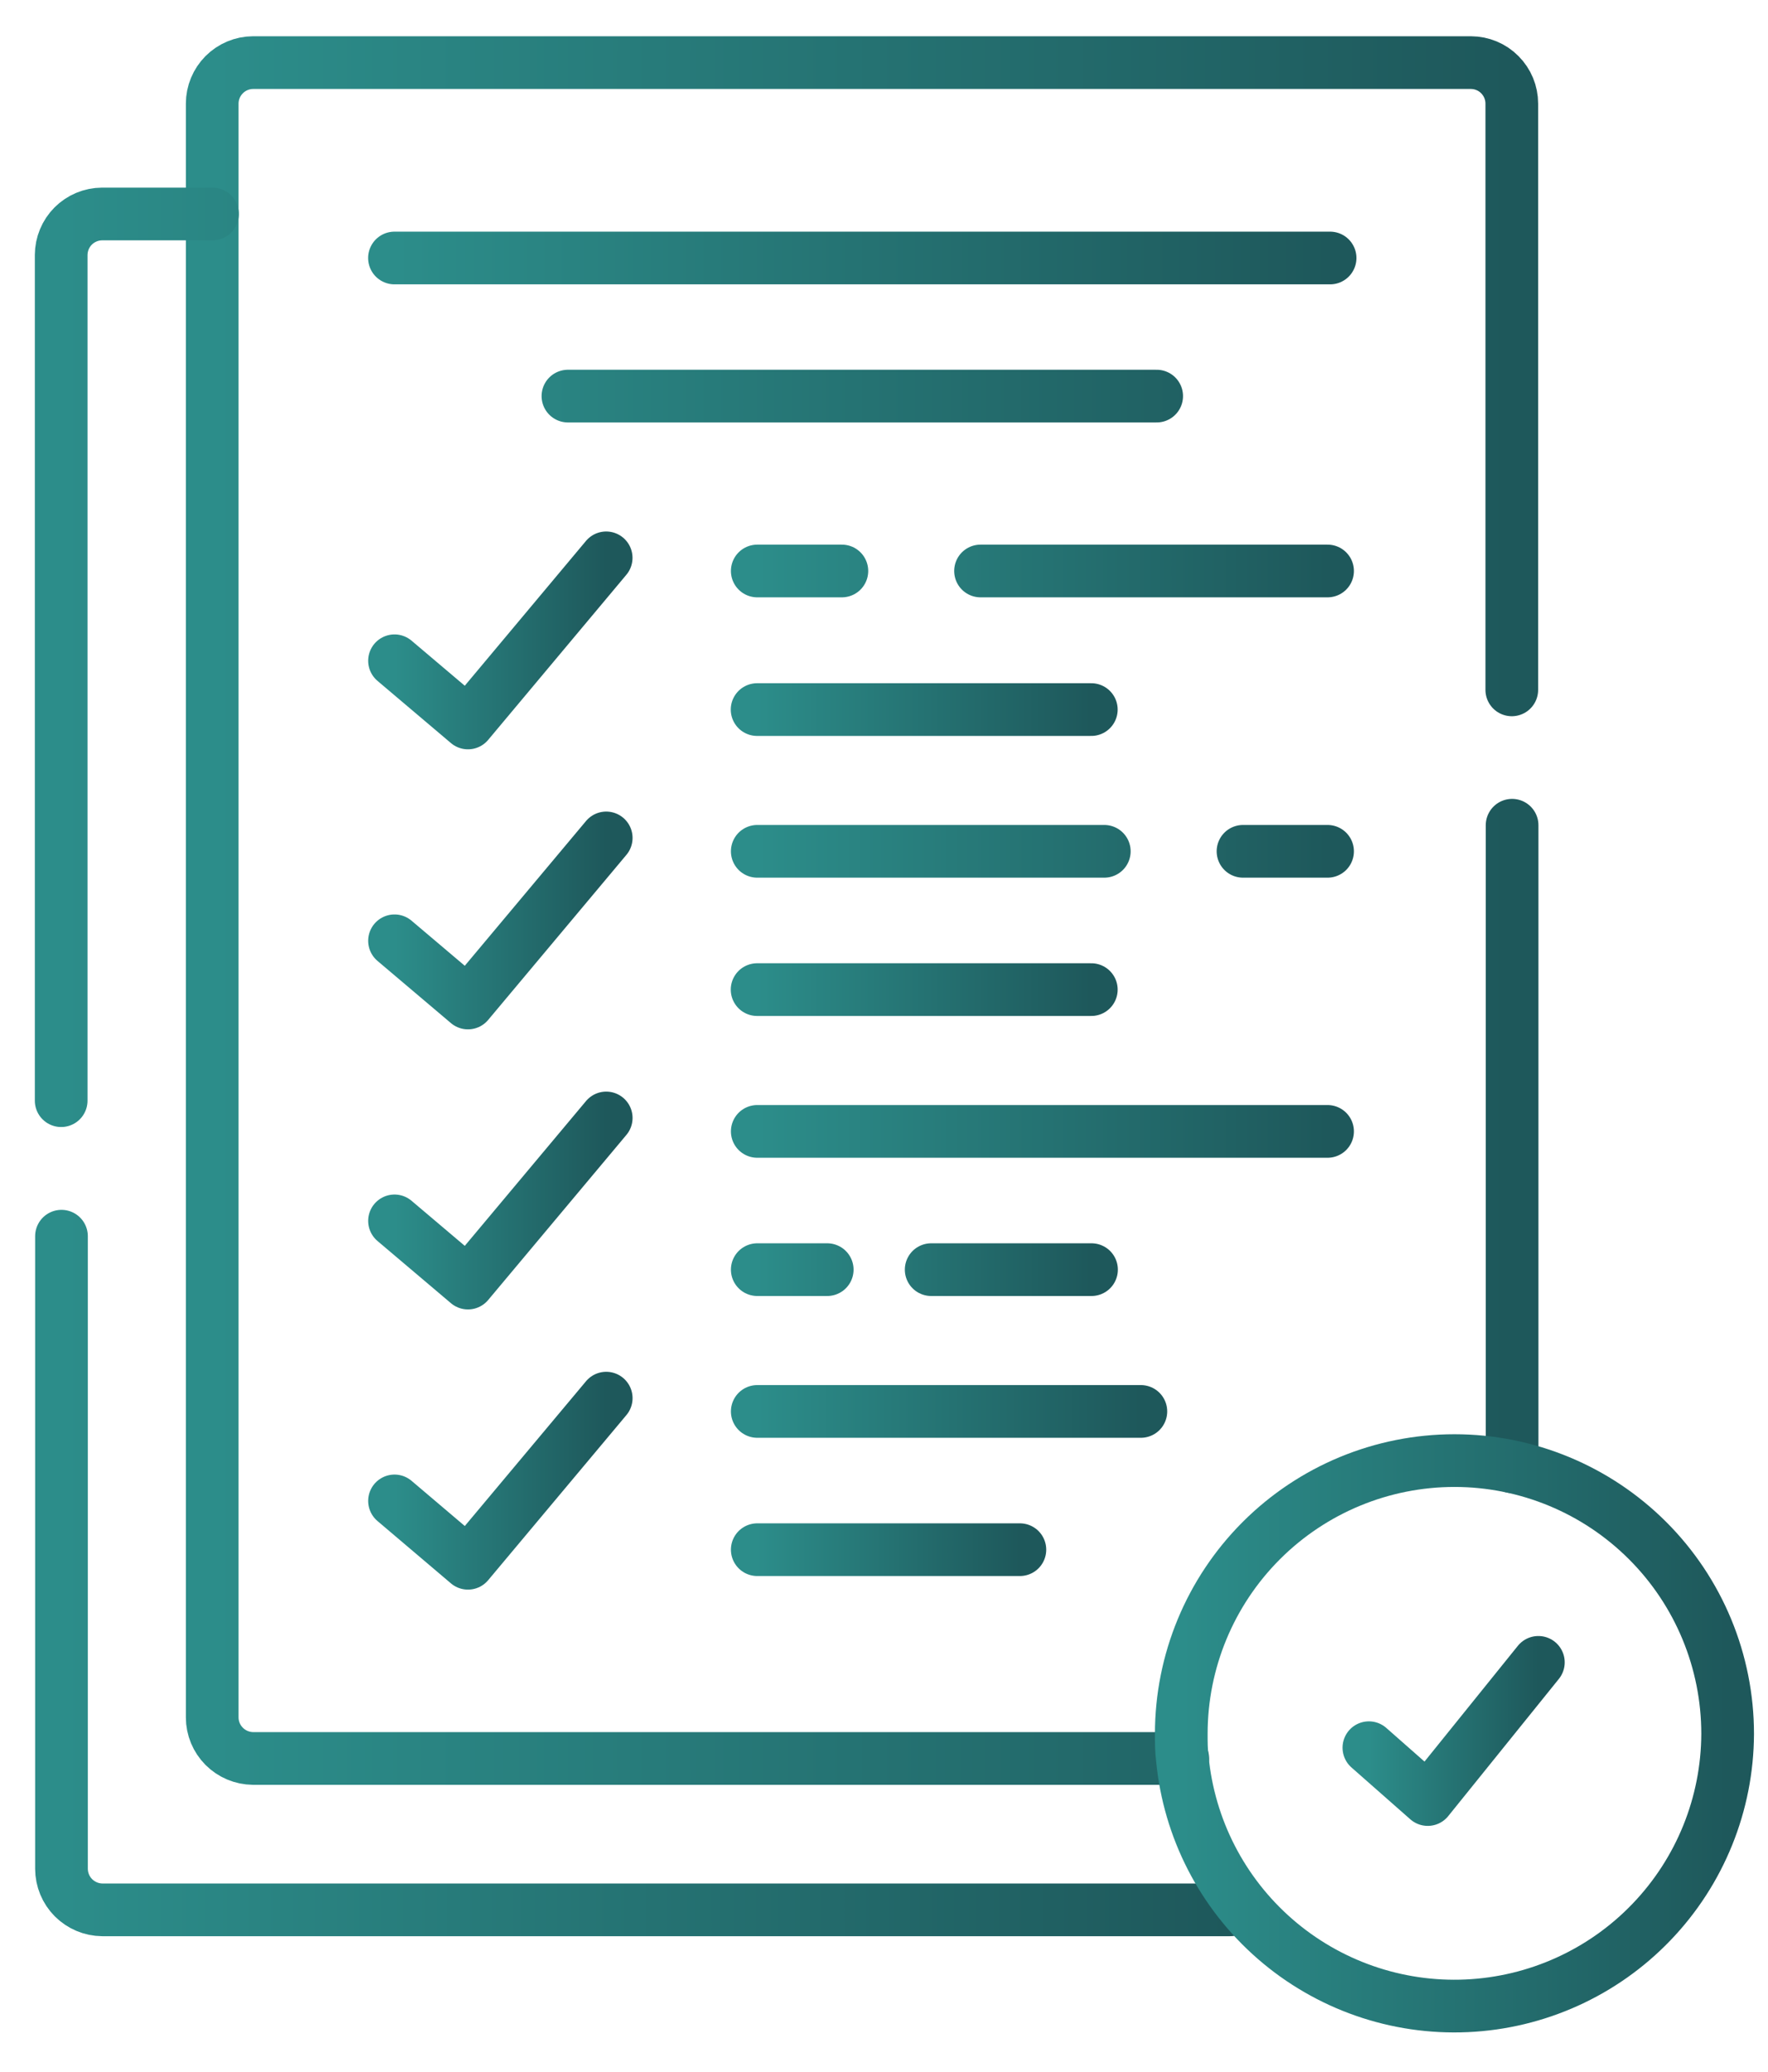
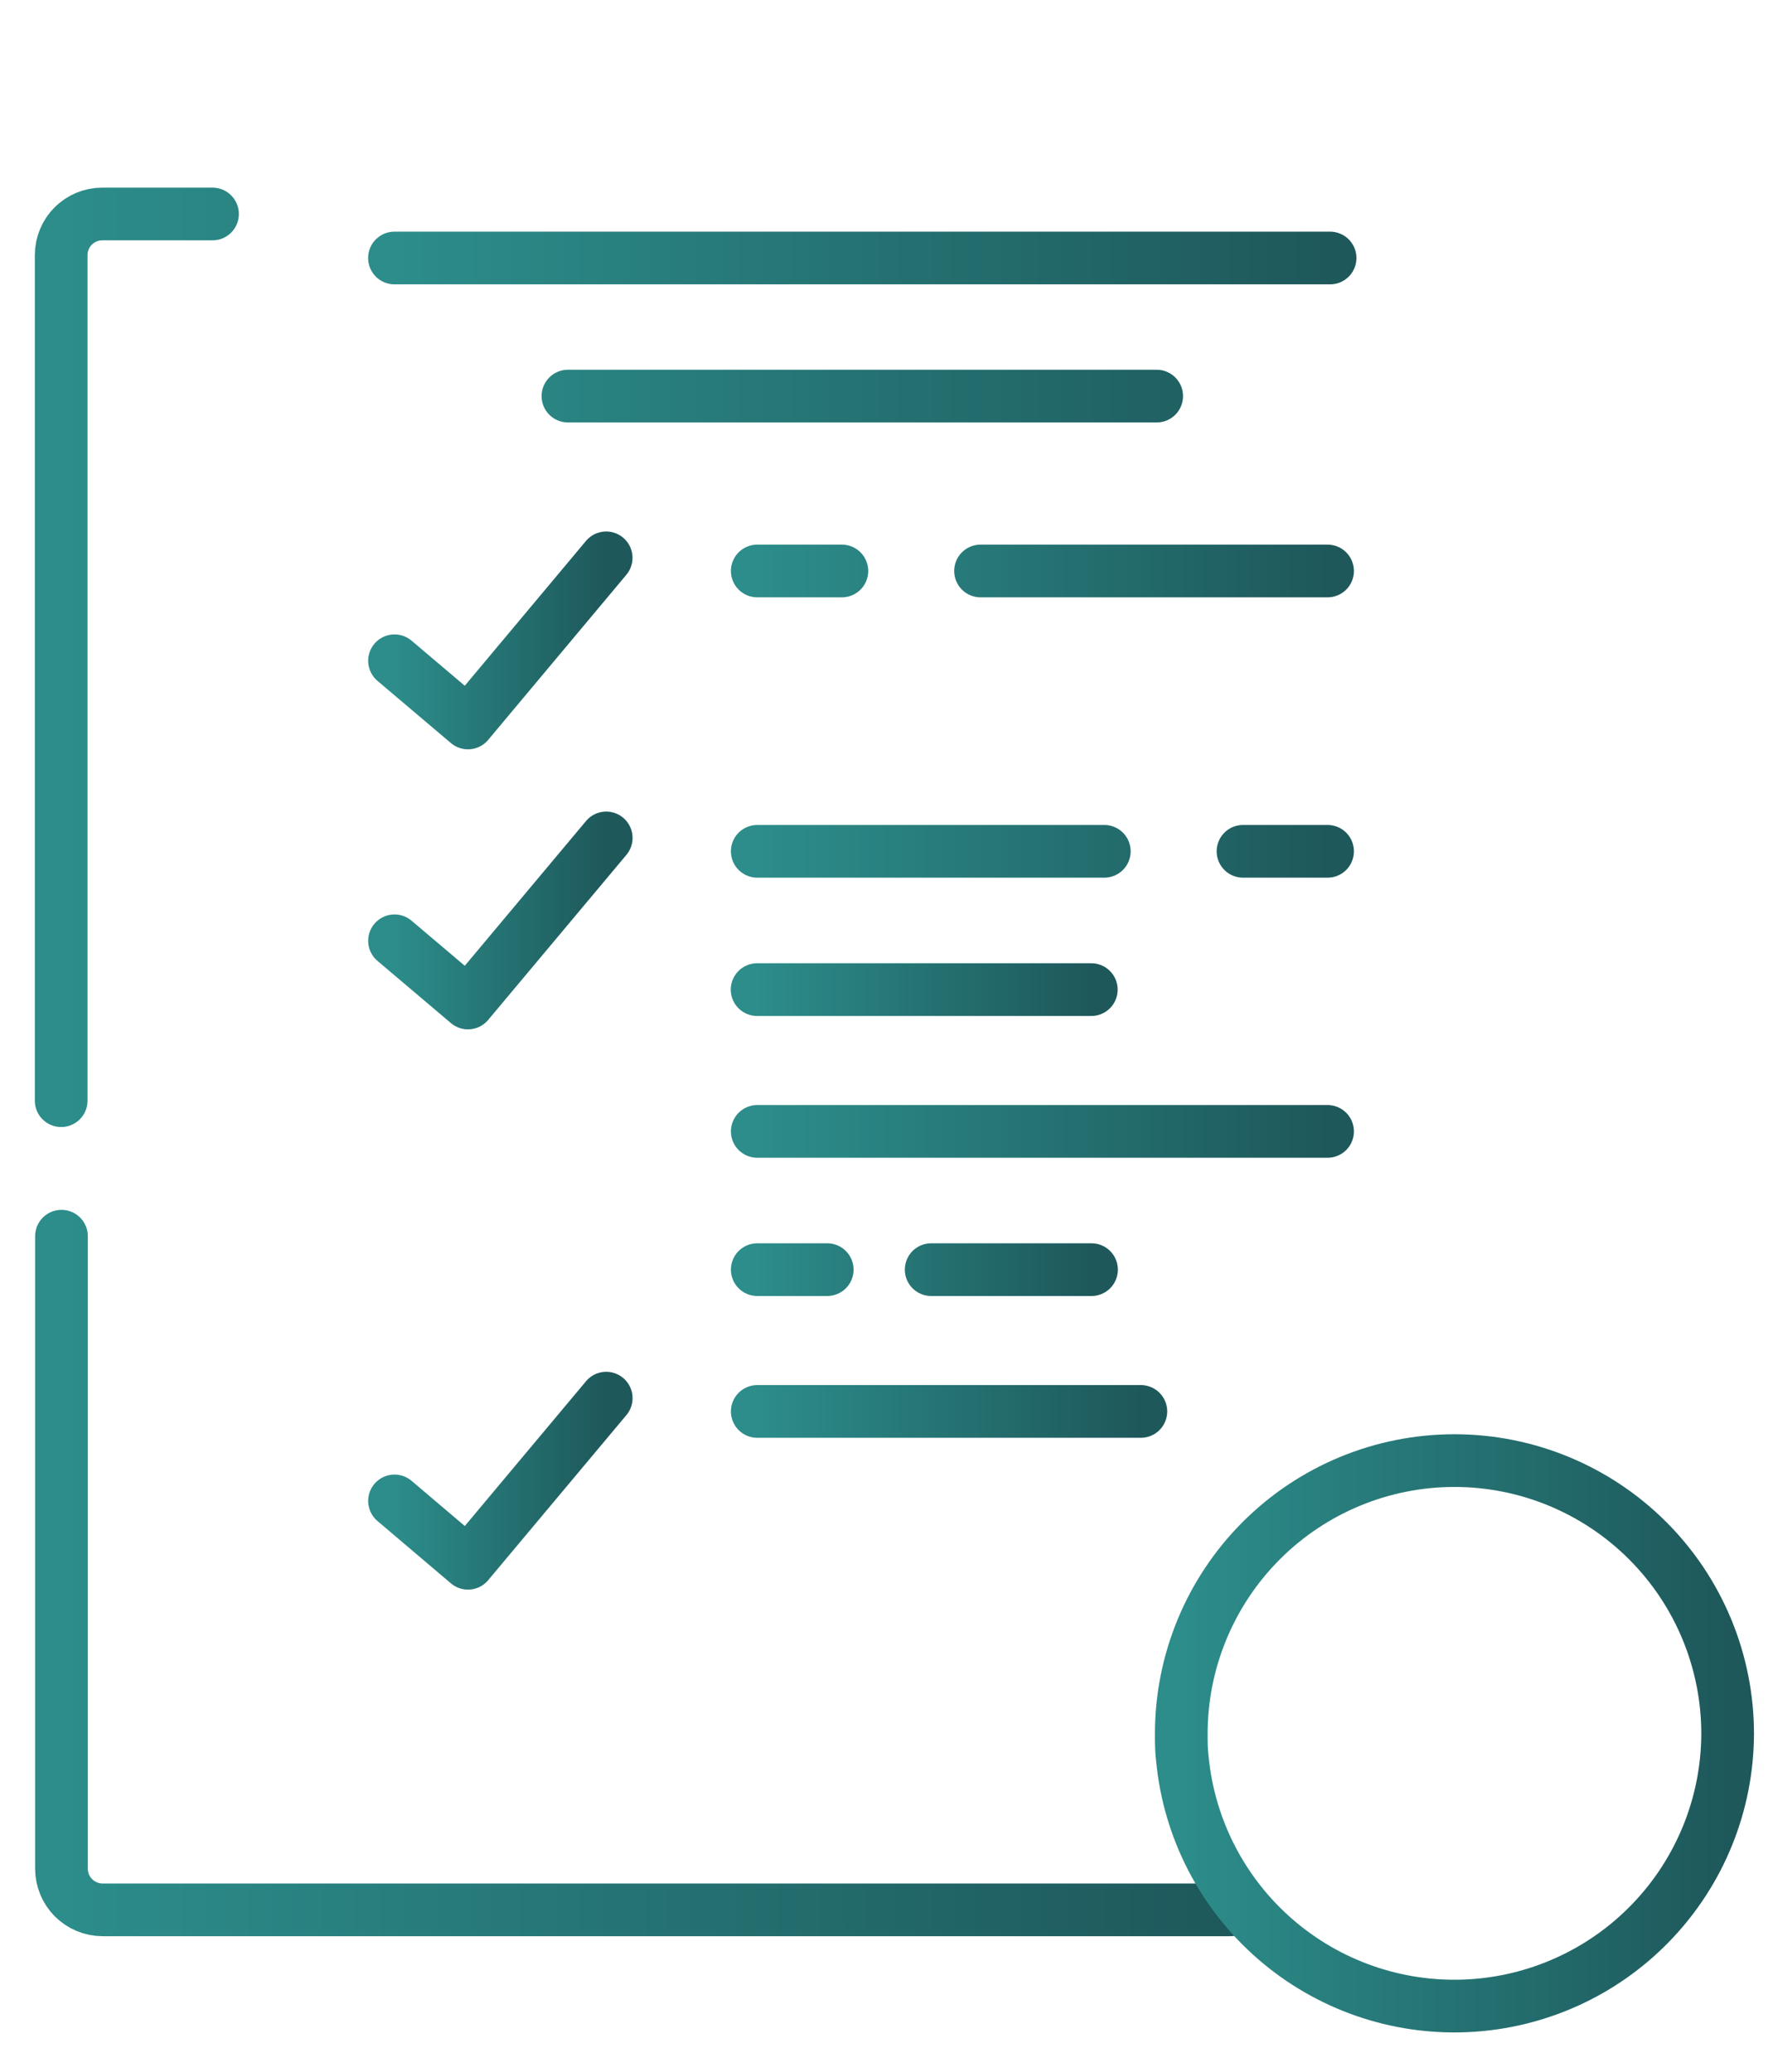
<svg xmlns="http://www.w3.org/2000/svg" width="35" height="41" viewBox="0 0 35 41" fill="none">
  <path d="M22.898 7.839H11.243M7.809 5.106H26.331" stroke="url(#paint0_linear_4_832)" stroke-width="1.043" stroke-linecap="round" stroke-linejoin="round" />
  <path d="M7.81 13.077L9.264 14.308L12 11.04" stroke="url(#paint1_linear_4_832)" stroke-width="1.043" stroke-linecap="round" stroke-linejoin="round" />
  <path d="M7.81 18.619L9.264 19.85L12.001 16.583" stroke="url(#paint2_linear_4_832)" stroke-width="1.043" stroke-linecap="round" stroke-linejoin="round" />
-   <path d="M7.81 24.162L9.264 25.393L12.001 22.125" stroke="url(#paint3_linear_4_832)" stroke-width="1.043" stroke-linecap="round" stroke-linejoin="round" />
  <path d="M7.81 29.704L9.264 30.938L12.001 27.67" stroke="url(#paint4_linear_4_832)" stroke-width="1.043" stroke-linecap="round" stroke-linejoin="round" />
-   <path d="M21.604 14.043H14.988" stroke="url(#paint5_linear_4_832)" stroke-width="1.043" stroke-linecap="round" stroke-linejoin="round" />
  <path d="M19.411 11.3H26.281M14.991 11.3H16.666" stroke="url(#paint6_linear_4_832)" stroke-width="1.043" stroke-linecap="round" stroke-linejoin="round" />
  <path d="M21.604 19.585H14.988" stroke="url(#paint7_linear_4_832)" stroke-width="1.043" stroke-linecap="round" stroke-linejoin="round" />
  <path d="M14.991 22.391H26.281" stroke="url(#paint8_linear_4_832)" stroke-width="1.043" stroke-linecap="round" stroke-linejoin="round" />
-   <path d="M20.19 30.669H14.991" stroke="url(#paint9_linear_4_832)" stroke-width="1.043" stroke-linecap="round" stroke-linejoin="round" />
  <path d="M21.861 16.848H14.991M26.281 16.848H24.607" stroke="url(#paint10_linear_4_832)" stroke-width="1.043" stroke-linecap="round" stroke-linejoin="round" />
  <path d="M16.376 25.127H14.991M21.608 25.127H18.434" stroke="url(#paint11_linear_4_832)" stroke-width="1.043" stroke-linecap="round" stroke-linejoin="round" />
  <path d="M22.585 27.933H14.991" stroke="url(#paint12_linear_4_832)" stroke-width="1.043" stroke-linecap="round" stroke-linejoin="round" />
-   <path d="M29.934 16.332V29.027M23.414 34.801H5.009C4.795 34.799 4.59 34.713 4.438 34.561C4.287 34.409 4.201 34.204 4.201 33.989V2.05C4.201 1.836 4.287 1.63 4.438 1.478C4.59 1.326 4.795 1.24 5.009 1.239H29.119C29.334 1.24 29.54 1.325 29.691 1.478C29.843 1.63 29.928 1.836 29.928 2.05V13.653" stroke="url(#paint13_linear_4_832)" stroke-width="1.043" stroke-linecap="round" stroke-linejoin="round" />
  <path d="M1.211 21.783V5.046C1.212 4.832 1.297 4.626 1.448 4.474C1.6 4.322 1.805 4.236 2.02 4.235H4.207M24.352 37.797H2.025C1.811 37.795 1.606 37.709 1.454 37.557C1.303 37.405 1.218 37.2 1.217 36.985V24.465" stroke="url(#paint14_linear_4_832)" stroke-width="1.043" stroke-linecap="round" stroke-linejoin="round" />
-   <path d="M27.099 34.588L28.264 35.614L30.454 32.899" stroke="url(#paint15_linear_4_832)" stroke-width="1.043" stroke-linecap="round" stroke-linejoin="round" />
  <path d="M34.201 34.314C34.201 32.88 33.632 31.504 32.617 30.49C31.603 29.476 30.227 28.906 28.793 28.906C27.359 28.906 25.983 29.476 24.969 30.49C23.955 31.504 23.385 32.88 23.385 34.314C23.385 34.48 23.385 34.642 23.406 34.802C23.537 36.185 24.195 37.464 25.243 38.375C26.291 39.286 27.649 39.759 29.036 39.696C30.424 39.633 31.734 39.039 32.695 38.037C33.657 37.035 34.196 35.702 34.201 34.314Z" stroke="url(#paint16_linear_4_832)" stroke-width="1.043" stroke-linecap="round" stroke-linejoin="round" />
  <defs>
    <linearGradient id="paint0_linear_4_832" x1="7.809" y1="6.473" x2="26.331" y2="6.473" gradientUnits="userSpaceOnUse">
      <stop stop-color="#2C8D8A" />
      <stop offset="1" stop-color="#1E585B" />
    </linearGradient>
    <linearGradient id="paint1_linear_4_832" x1="7.81" y1="12.674" x2="12" y2="12.674" gradientUnits="userSpaceOnUse">
      <stop stop-color="#2C8D8A" />
      <stop offset="1" stop-color="#1E585B" />
    </linearGradient>
    <linearGradient id="paint2_linear_4_832" x1="7.81" y1="18.217" x2="12.001" y2="18.217" gradientUnits="userSpaceOnUse">
      <stop stop-color="#2C8D8A" />
      <stop offset="1" stop-color="#1E585B" />
    </linearGradient>
    <linearGradient id="paint3_linear_4_832" x1="7.81" y1="23.759" x2="12.001" y2="23.759" gradientUnits="userSpaceOnUse">
      <stop stop-color="#2C8D8A" />
      <stop offset="1" stop-color="#1E585B" />
    </linearGradient>
    <linearGradient id="paint4_linear_4_832" x1="7.81" y1="29.304" x2="12.001" y2="29.304" gradientUnits="userSpaceOnUse">
      <stop stop-color="#2C8D8A" />
      <stop offset="1" stop-color="#1E585B" />
    </linearGradient>
    <linearGradient id="paint5_linear_4_832" x1="14.988" y1="14.543" x2="21.604" y2="14.543" gradientUnits="userSpaceOnUse">
      <stop stop-color="#2C8D8A" />
      <stop offset="1" stop-color="#1E585B" />
    </linearGradient>
    <linearGradient id="paint6_linear_4_832" x1="14.991" y1="11.8" x2="26.281" y2="11.8" gradientUnits="userSpaceOnUse">
      <stop stop-color="#2C8D8A" />
      <stop offset="1" stop-color="#1E585B" />
    </linearGradient>
    <linearGradient id="paint7_linear_4_832" x1="14.988" y1="20.085" x2="21.604" y2="20.085" gradientUnits="userSpaceOnUse">
      <stop stop-color="#2C8D8A" />
      <stop offset="1" stop-color="#1E585B" />
    </linearGradient>
    <linearGradient id="paint8_linear_4_832" x1="14.991" y1="22.891" x2="26.281" y2="22.891" gradientUnits="userSpaceOnUse">
      <stop stop-color="#2C8D8A" />
      <stop offset="1" stop-color="#1E585B" />
    </linearGradient>
    <linearGradient id="paint9_linear_4_832" x1="14.991" y1="31.169" x2="20.19" y2="31.169" gradientUnits="userSpaceOnUse">
      <stop stop-color="#2C8D8A" />
      <stop offset="1" stop-color="#1E585B" />
    </linearGradient>
    <linearGradient id="paint10_linear_4_832" x1="14.991" y1="17.348" x2="26.281" y2="17.348" gradientUnits="userSpaceOnUse">
      <stop stop-color="#2C8D8A" />
      <stop offset="1" stop-color="#1E585B" />
    </linearGradient>
    <linearGradient id="paint11_linear_4_832" x1="14.991" y1="25.627" x2="21.608" y2="25.627" gradientUnits="userSpaceOnUse">
      <stop stop-color="#2C8D8A" />
      <stop offset="1" stop-color="#1E585B" />
    </linearGradient>
    <linearGradient id="paint12_linear_4_832" x1="14.991" y1="28.433" x2="22.585" y2="28.433" gradientUnits="userSpaceOnUse">
      <stop stop-color="#2C8D8A" />
      <stop offset="1" stop-color="#1E585B" />
    </linearGradient>
    <linearGradient id="paint13_linear_4_832" x1="4.201" y1="18.02" x2="29.934" y2="18.02" gradientUnits="userSpaceOnUse">
      <stop stop-color="#2C8D8A" />
      <stop offset="1" stop-color="#1E585B" />
    </linearGradient>
    <linearGradient id="paint14_linear_4_832" x1="1.211" y1="21.016" x2="24.352" y2="21.016" gradientUnits="userSpaceOnUse">
      <stop stop-color="#2C8D8A" />
      <stop offset="1" stop-color="#1E585B" />
    </linearGradient>
    <linearGradient id="paint15_linear_4_832" x1="27.099" y1="34.256" x2="30.454" y2="34.256" gradientUnits="userSpaceOnUse">
      <stop stop-color="#2C8D8A" />
      <stop offset="1" stop-color="#1E585B" />
    </linearGradient>
    <linearGradient id="paint16_linear_4_832" x1="23.385" y1="34.304" x2="34.201" y2="34.304" gradientUnits="userSpaceOnUse">
      <stop stop-color="#2C8D8A" />
      <stop offset="1" stop-color="#1E585B" />
    </linearGradient>
  </defs>
</svg>